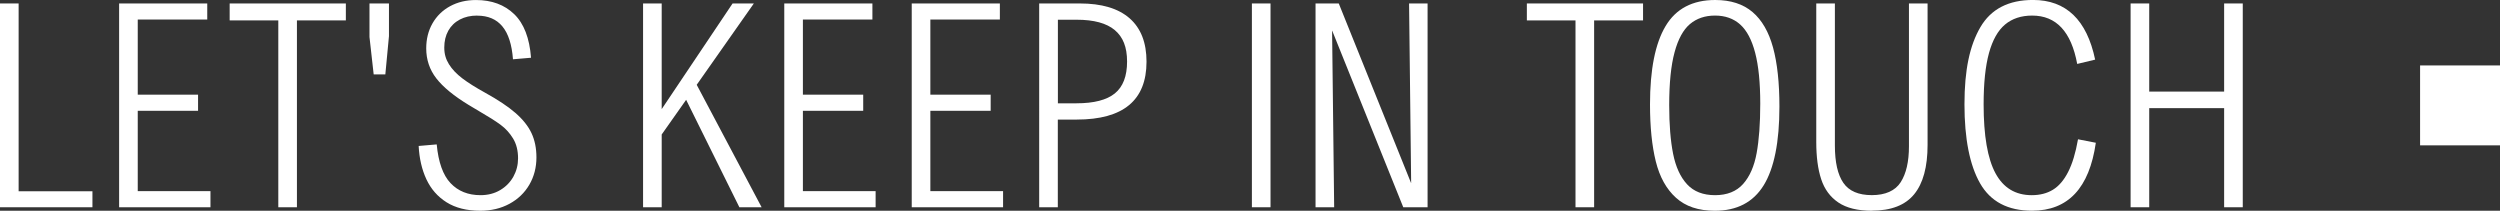
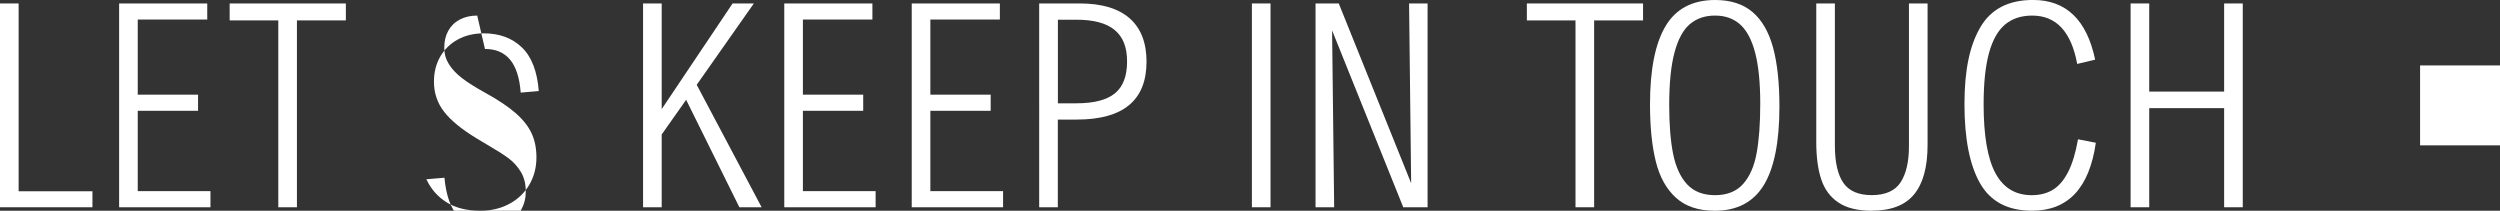
<svg xmlns="http://www.w3.org/2000/svg" id="Capa_1" data-name="Capa 1" viewBox="0 0 614.71 51.82">
  <rect x="0" y="0" width="614.71" height="51.82" fill="#333333" stroke="none" />
  <g>
    <path d="M22.73,47.03v3.93H0V.85h4.58v46.18h18.15Z" fill="#fff" />
    <path d="M33.87,4.82v18.46h14.83v3.96h-14.83v19.76h17.88v3.96h-22.46V.85h21.67v3.96h-17.09Z" fill="#fff" />
    <path d="M73.01,5.02v45.94h-4.58V5.02h-11.96V.85h28.57v4.17h-12.03Z" fill="#fff" />
-     <path d="M94.75,18.29h-2.87l-1.03-9.19V.85h4.79v8.03l-.89,9.4Z" fill="#fff" />
-     <path d="M117.34,3.83c-1.62,0-3.04.32-4.27.97s-2.18,1.57-2.84,2.75c-.66,1.19-.99,2.56-.99,4.14s.38,2.87,1.15,4.1c.76,1.23,1.86,2.39,3.28,3.47,1.42,1.08,3.3,2.26,5.62,3.54,3.14,1.73,5.63,3.39,7.45,4.97,1.82,1.58,3.14,3.24,3.95,4.97.81,1.73,1.21,3.71,1.21,5.95,0,2.48-.58,4.72-1.74,6.72-1.16,1.99-2.79,3.56-4.89,4.7-2.1,1.14-4.49,1.71-7.18,1.71-3.33,0-6.09-.7-8.29-2.08s-3.85-3.28-4.96-5.66c-1.11-2.38-1.74-5.11-1.9-8.19l4.44-.38c.41,4.38,1.54,7.55,3.4,9.52,1.86,1.97,4.31,2.96,7.37,2.96,1.82,0,3.44-.42,4.84-1.25,1.4-.83,2.48-1.94,3.25-3.32.76-1.38,1.14-2.88,1.14-4.49,0-1.89-.4-3.51-1.21-4.85-.81-1.34-1.84-2.48-3.09-3.4-1.25-.92-3.01-2.03-5.26-3.33l-2.63-1.57c-3.62-2.21-6.26-4.38-7.91-6.51-1.65-2.13-2.48-4.59-2.48-7.37,0-2.3.51-4.35,1.54-6.15,1.03-1.8,2.47-3.21,4.32-4.22,1.86-1.01,3.98-1.52,6.37-1.52,3.87,0,7.01,1.16,9.4,3.47,2.39,2.31,3.77,5.88,4.14,10.72l-4.44.38c-.27-3.62-1.14-6.32-2.6-8.08-1.46-1.77-3.52-2.65-6.19-2.65Z" fill="#fff" />
+     <path d="M117.34,3.83c-1.62,0-3.04.32-4.27.97s-2.18,1.57-2.84,2.75c-.66,1.19-.99,2.56-.99,4.14s.38,2.87,1.15,4.1c.76,1.23,1.86,2.39,3.28,3.47,1.42,1.08,3.3,2.26,5.62,3.54,3.14,1.73,5.63,3.39,7.45,4.97,1.82,1.58,3.14,3.24,3.95,4.97.81,1.73,1.21,3.71,1.21,5.95,0,2.48-.58,4.72-1.74,6.72-1.16,1.99-2.79,3.56-4.89,4.7-2.1,1.14-4.49,1.71-7.18,1.71-3.33,0-6.09-.7-8.29-2.08s-3.85-3.28-4.96-5.66l4.44-.38c.41,4.38,1.54,7.55,3.4,9.52,1.86,1.97,4.31,2.96,7.37,2.96,1.82,0,3.44-.42,4.84-1.25,1.4-.83,2.48-1.94,3.25-3.32.76-1.38,1.14-2.88,1.14-4.49,0-1.89-.4-3.51-1.21-4.85-.81-1.34-1.84-2.48-3.09-3.4-1.25-.92-3.01-2.03-5.26-3.33l-2.63-1.57c-3.62-2.21-6.26-4.38-7.91-6.51-1.65-2.13-2.48-4.59-2.48-7.37,0-2.3.51-4.35,1.54-6.15,1.03-1.8,2.47-3.21,4.32-4.22,1.86-1.01,3.98-1.52,6.37-1.52,3.87,0,7.01,1.16,9.4,3.47,2.39,2.31,3.77,5.88,4.14,10.72l-4.44.38c-.27-3.62-1.14-6.32-2.6-8.08-1.46-1.77-3.52-2.65-6.19-2.65Z" fill="#fff" />
    <path d="M162.7,33.09v17.88h-4.58V.85h4.58v25.98L180.13.85h5.23l-14.05,20,15.96,30.11h-5.47l-13.09-26.42-6.02,8.54Z" fill="#fff" />
    <path d="M197.42,4.82v18.46h14.83v3.96h-14.83v19.76h17.88v3.96h-22.46V.85h21.67v3.96h-17.09Z" fill="#fff" />
    <path d="M228.76,4.82v18.46h14.83v3.96h-14.83v19.76h17.88v3.96h-22.46V.85h21.67v3.96h-17.09Z" fill="#fff" />
    <path d="M281.91,15.18c0,9.48-5.72,14.22-17.16,14.22h-4.65v21.57h-4.58V.85h9.98c5.38,0,9.46,1.21,12.24,3.64s4.17,5.99,4.17,10.68ZM260.11,25.4h4.58c4.28,0,7.43-.81,9.43-2.43,2-1.62,3.01-4.23,3.01-7.83s-1.01-6.04-3.02-7.74c-2.02-1.7-5.14-2.55-9.38-2.55h-4.61v20.54Z" fill="#fff" />
    <path d="M307.82,50.96V.85h4.58v50.11h-4.58Z" fill="#fff" />
    <path d="M345.04,50.96l-17.47-43.41h-.03l.51,43.41h-4.58V.85h5.71l17.77,44.13h.03l-.51-44.13h4.55v50.11h-5.98Z" fill="#fff" />
    <path d="M391.97,5.02v45.94h-4.58V5.02h-11.96V.85h28.57v4.17h-12.03Z" fill="#fff" />
    <path d="M437.53,26.22c0,8.7-1.29,15.15-3.86,19.33-2.58,4.18-6.58,6.27-12.03,6.27-4.01,0-7.19-1.06-9.55-3.2-2.36-2.13-4.01-5.11-4.96-8.94-.95-3.83-1.42-8.5-1.42-14.01,0-8.57,1.28-14.99,3.83-19.26s6.62-6.41,12.2-6.41c3.8,0,6.86.99,9.18,2.96,2.31,1.97,3.99,4.88,5.04,8.72,1.05,3.84,1.57,8.69,1.57,14.54ZM410.43,25.87c0,4.76.32,8.74.96,11.95.64,3.2,1.78,5.7,3.43,7.49,1.65,1.79,3.95,2.68,6.89,2.68s5.26-.92,6.89-2.75c1.63-1.83,2.74-4.36,3.33-7.59.59-3.22.89-7.27.89-12.15,0-5.15-.42-9.32-1.25-12.51-.83-3.19-2.06-5.51-3.69-6.97-1.63-1.46-3.69-2.19-6.17-2.19s-4.52.7-6.17,2.08c-1.65,1.39-2.92,3.7-3.79,6.94-.88,3.24-1.32,7.58-1.32,13.02Z" fill="#fff" />
    <path d="M460.26,51.82c-3.49,0-6.23-.68-8.24-2.03-2.01-1.36-3.41-3.26-4.22-5.73-.81-2.46-1.21-5.51-1.21-9.16V.85h4.58v34.93c0,4.1.69,7.16,2.08,9.18,1.39,2.02,3.73,3.02,7.01,3.02s5.74-1.06,7.09-3.18c1.36-2.12,2.03-5.06,2.03-8.82V.85h4.58v34.79c0,5.4-1.1,9.45-3.3,12.13-2.2,2.69-5.67,4.03-10.41,4.03Z" fill="#fff" />
    <path d="M515.16,14.66l-4.41,1.06c-1.46-7.93-5.15-11.89-11.07-11.89-2.69,0-4.91.73-6.67,2.2s-3.07,3.81-3.95,7.01c-.88,3.2-1.32,7.41-1.32,12.63,0,7.68.97,13.32,2.91,16.92,1.94,3.6,4.91,5.4,8.92,5.4,2,0,3.74-.44,5.2-1.33s2.71-2.34,3.74-4.36c1.04-2.02,1.85-4.7,2.44-8.05l4.38.85c-1.6,11.14-6.82,16.71-15.69,16.71-5.95,0-10.2-2.24-12.77-6.73-2.56-4.49-3.84-10.97-3.84-19.45s1.3-14.47,3.91-18.94c2.61-4.47,6.92-6.7,12.94-6.7,8.13,0,13.23,4.89,15.28,14.66Z" fill="#fff" />
    <path d="M546.88,50.96v-24.37h-18.42v24.37h-4.58V.85h4.58v21.67h18.42V.85h4.58v50.11h-4.58Z" fill="#fff" />
  </g>
  <rect x="595.07" y="16.08" width="19.65" height="19.65" transform="translate(1209.78 51.82) rotate(-180)" fill="#fff" />
</svg>